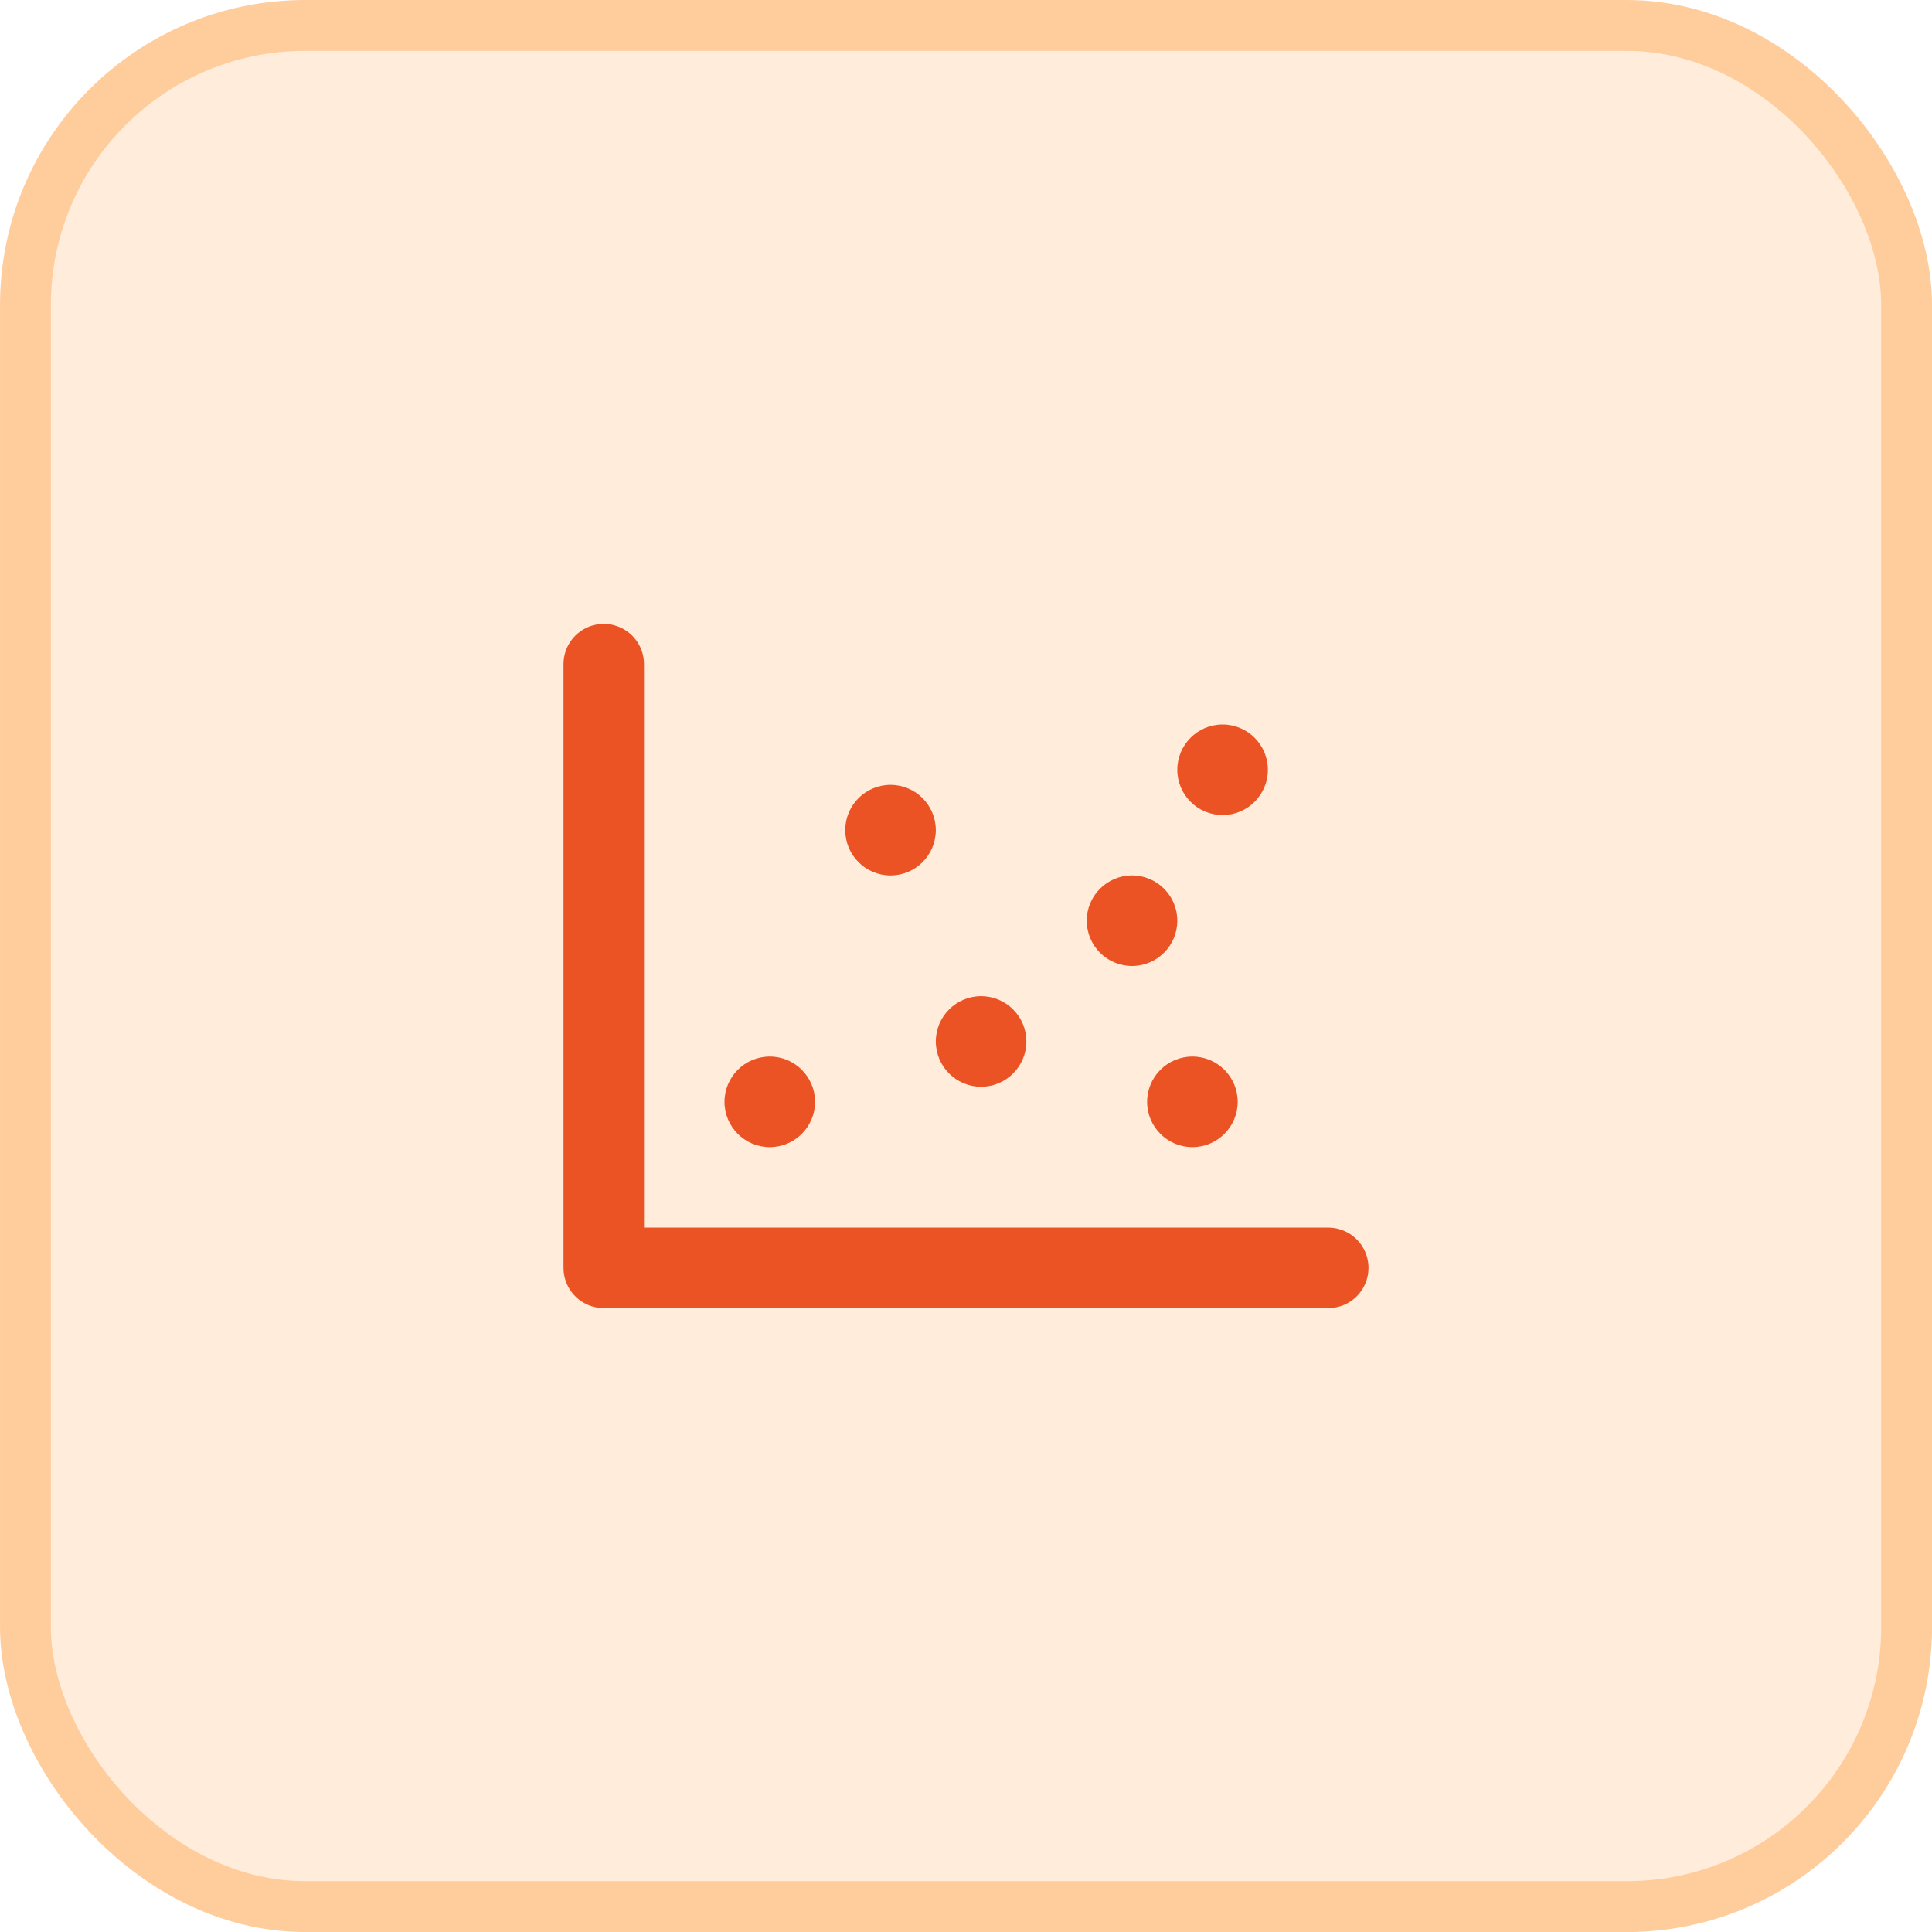
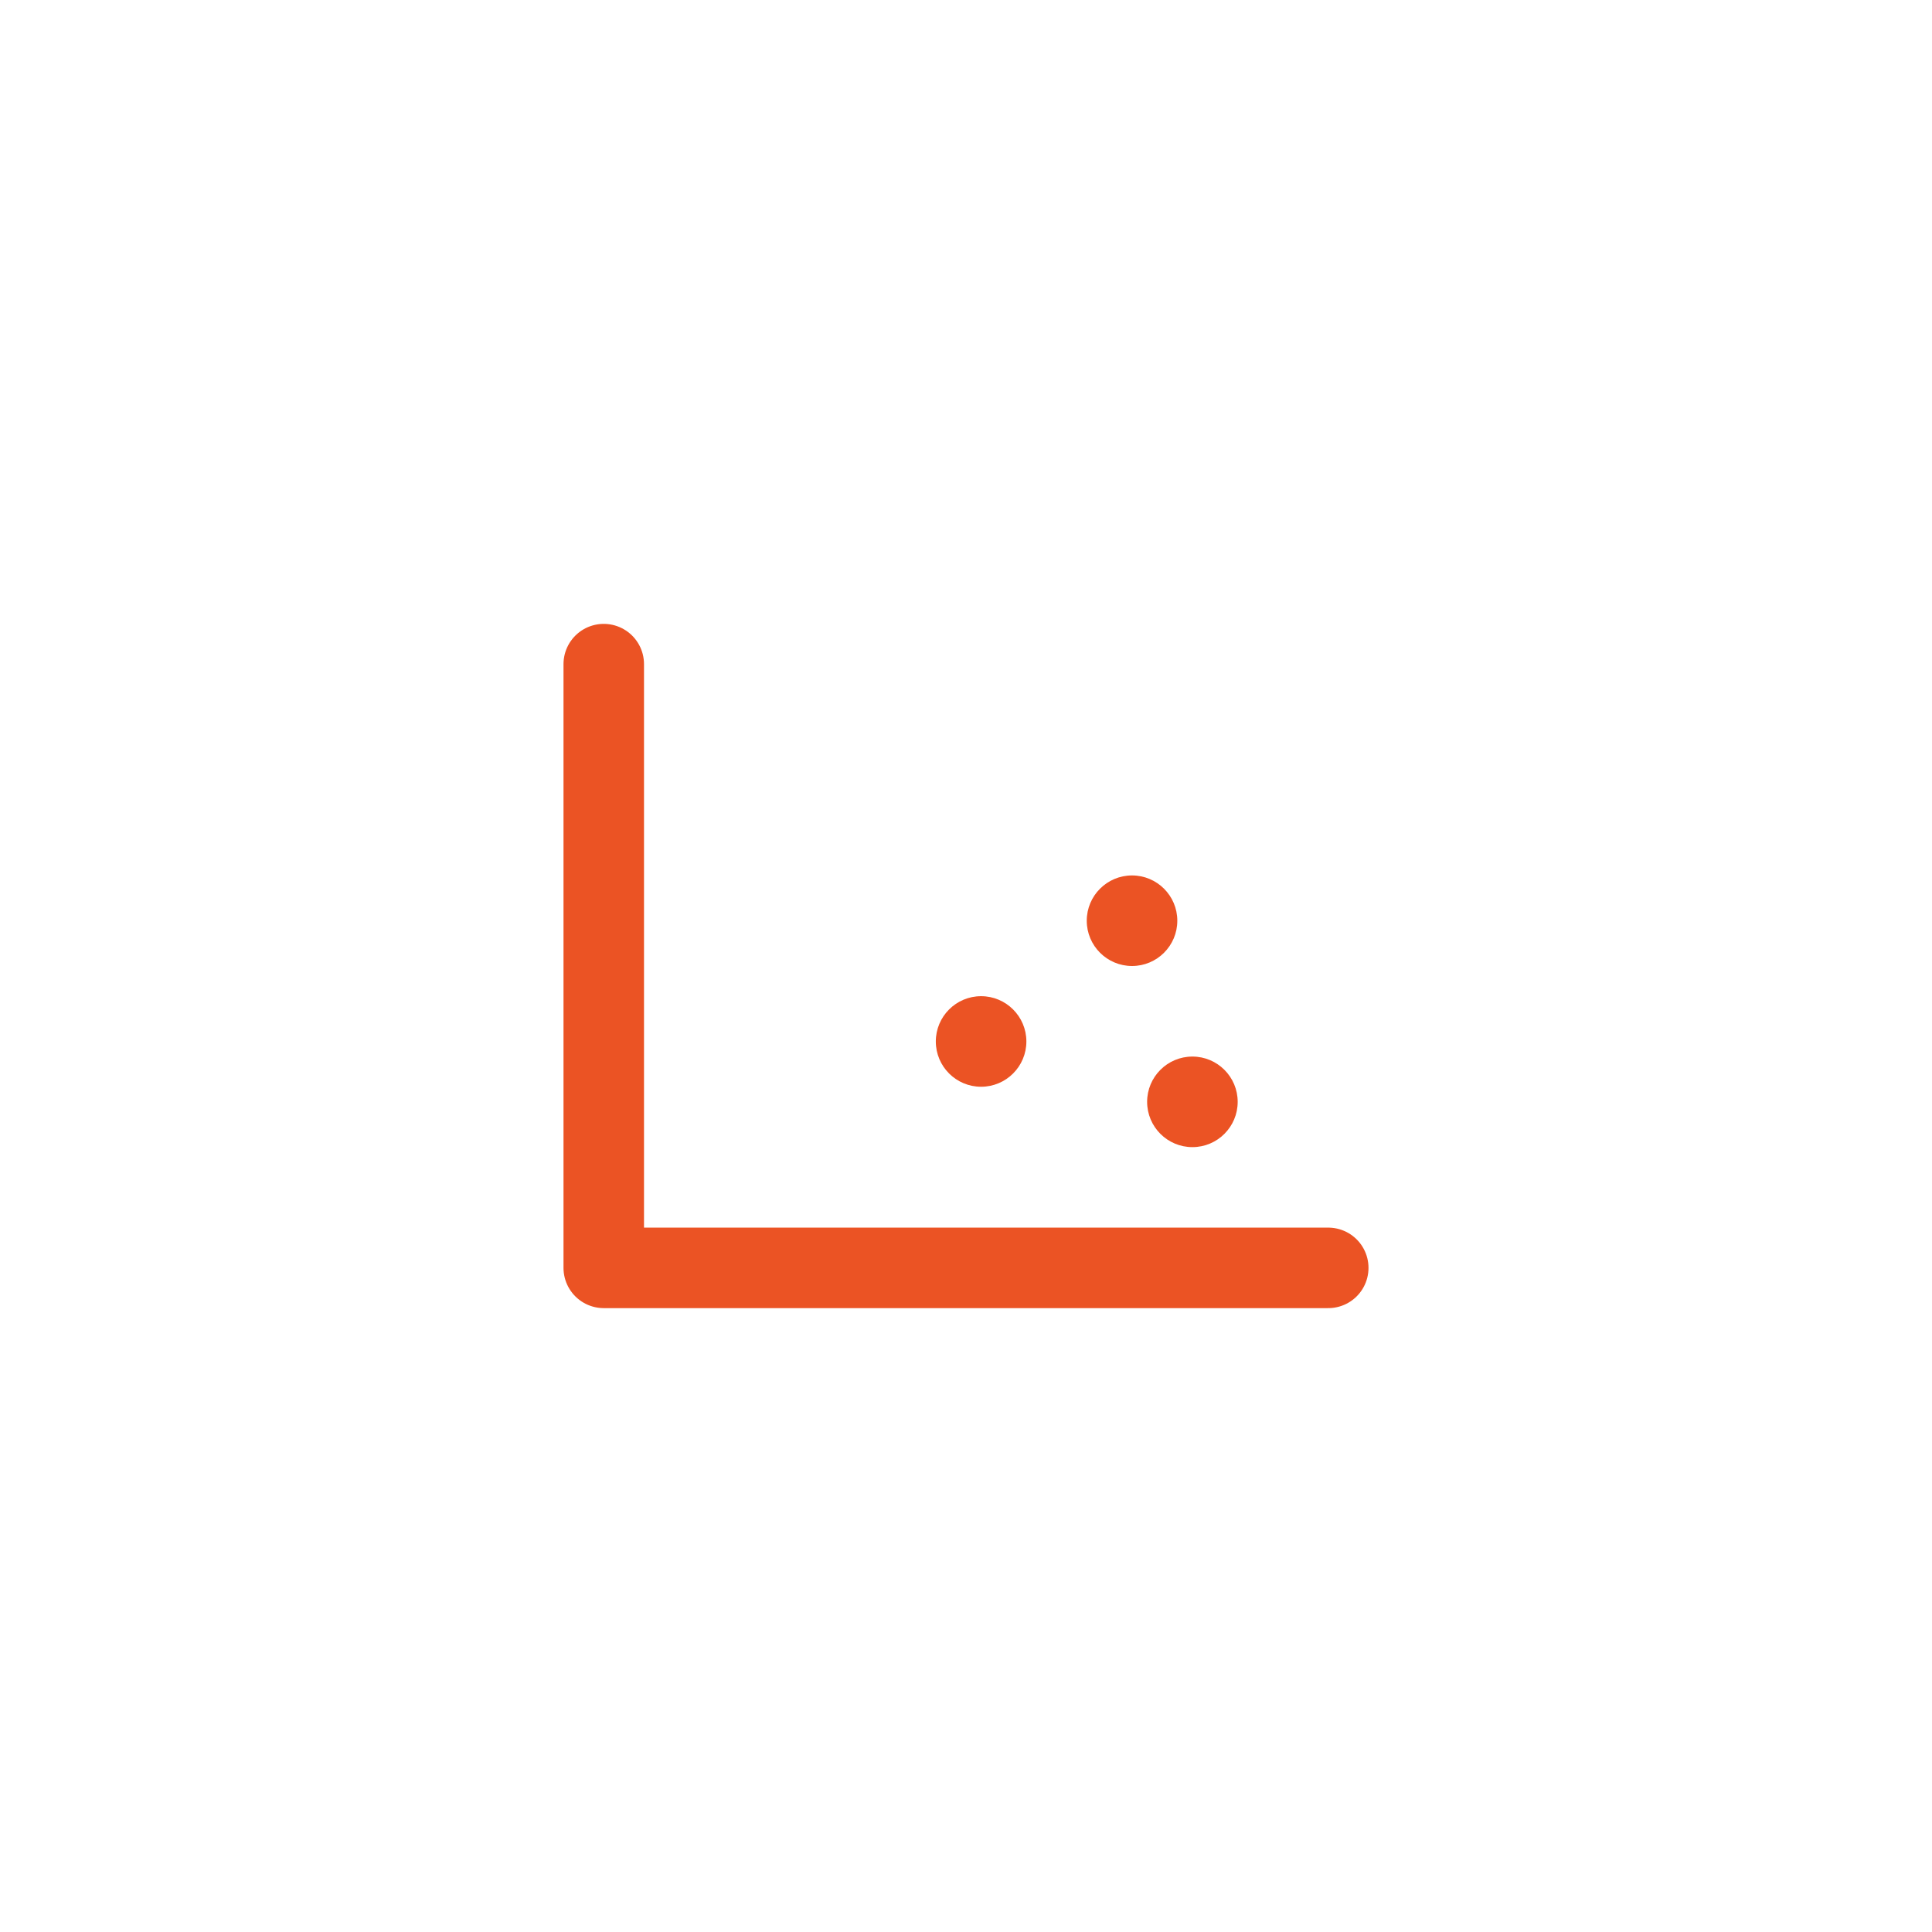
<svg xmlns="http://www.w3.org/2000/svg" width="48" height="48" viewBox="0 0 48 48" fill="none">
-   <rect x="0.632" y="0.632" width="46.737" height="46.737" rx="6.947" fill="#FFCC9C" fill-opacity="0.36" />
-   <rect x="0.632" y="0.632" width="46.737" height="46.737" rx="6.947" stroke="#FFCC9C" stroke-width="1.263" />
  <g clip-path="url(#clip0_5165_56021)">
    <path d="M33 31.5H15V16.5" stroke="#EB5324" stroke-width="2" stroke-linecap="round" stroke-linejoin="round" />
    <path d="M24.375 27C24.996 27 25.5 26.496 25.5 25.875C25.5 25.254 24.996 24.75 24.375 24.75C23.754 24.75 23.25 25.254 23.25 25.875C23.25 26.496 23.754 27 24.375 27Z" fill="#EB5324" />
-     <path d="M22.125 21.75C22.746 21.75 23.25 21.246 23.25 20.625C23.25 20.004 22.746 19.5 22.125 19.5C21.504 19.5 21 20.004 21 20.625C21 21.246 21.504 21.75 22.125 21.75Z" fill="#EB5324" />
-     <path d="M19.125 28.5C19.746 28.5 20.25 27.996 20.25 27.375C20.25 26.754 19.746 26.25 19.125 26.25C18.504 26.25 18 26.754 18 27.375C18 27.996 18.504 28.5 19.125 28.5Z" fill="#EB5324" />
    <path d="M28.125 24C28.746 24 29.25 23.496 29.25 22.875C29.25 22.254 28.746 21.75 28.125 21.75C27.504 21.75 27 22.254 27 22.875C27 23.496 27.504 24 28.125 24Z" fill="#EB5324" />
-     <path d="M30.375 20.25C30.996 20.25 31.5 19.746 31.5 19.125C31.5 18.504 30.996 18 30.375 18C29.754 18 29.25 18.504 29.25 19.125C29.25 19.746 29.754 20.25 30.375 20.25Z" fill="#EB5324" />
    <path d="M29.625 28.5C30.246 28.5 30.75 27.996 30.75 27.375C30.75 26.754 30.246 26.25 29.625 26.25C29.004 26.25 28.5 26.754 28.5 27.375C28.5 27.996 29.004 28.5 29.625 28.5Z" fill="#EB5324" />
  </g>
  <defs>
    <clipPath id="clip0_5165_56021">
      <rect width="24" height="24" fill="white" transform="translate(12 12)" />
    </clipPath>
  </defs>
</svg>